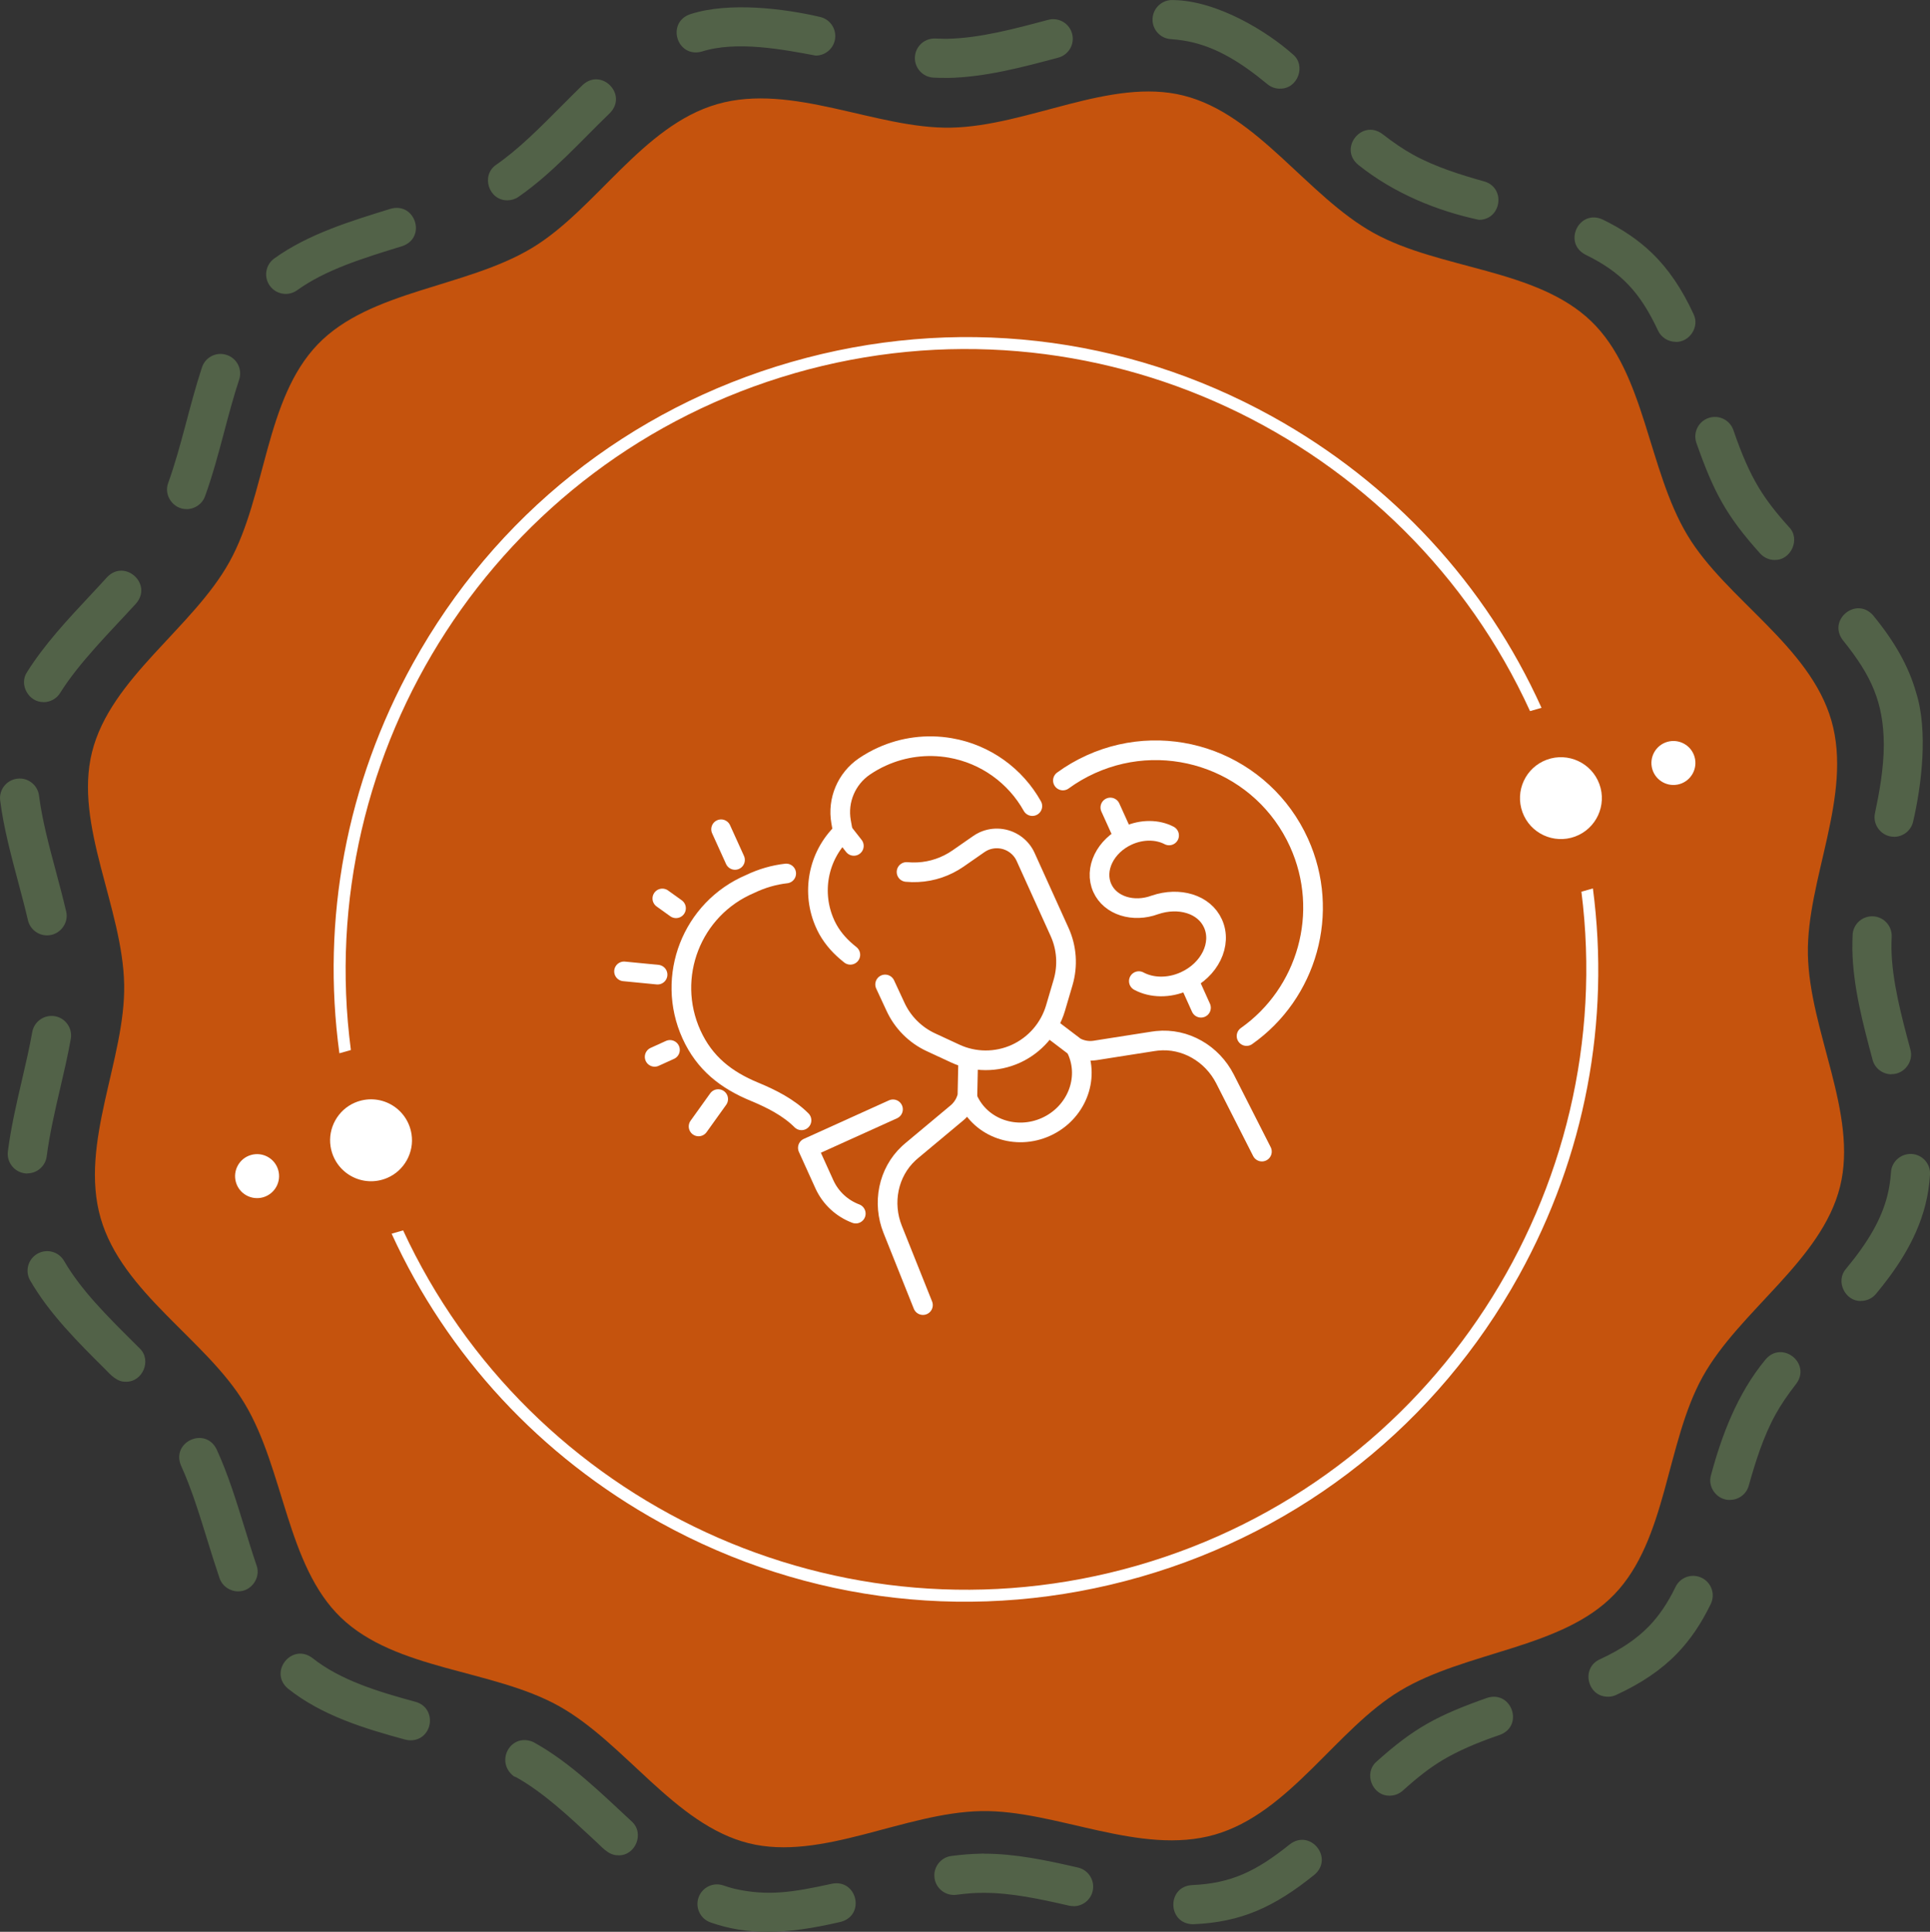
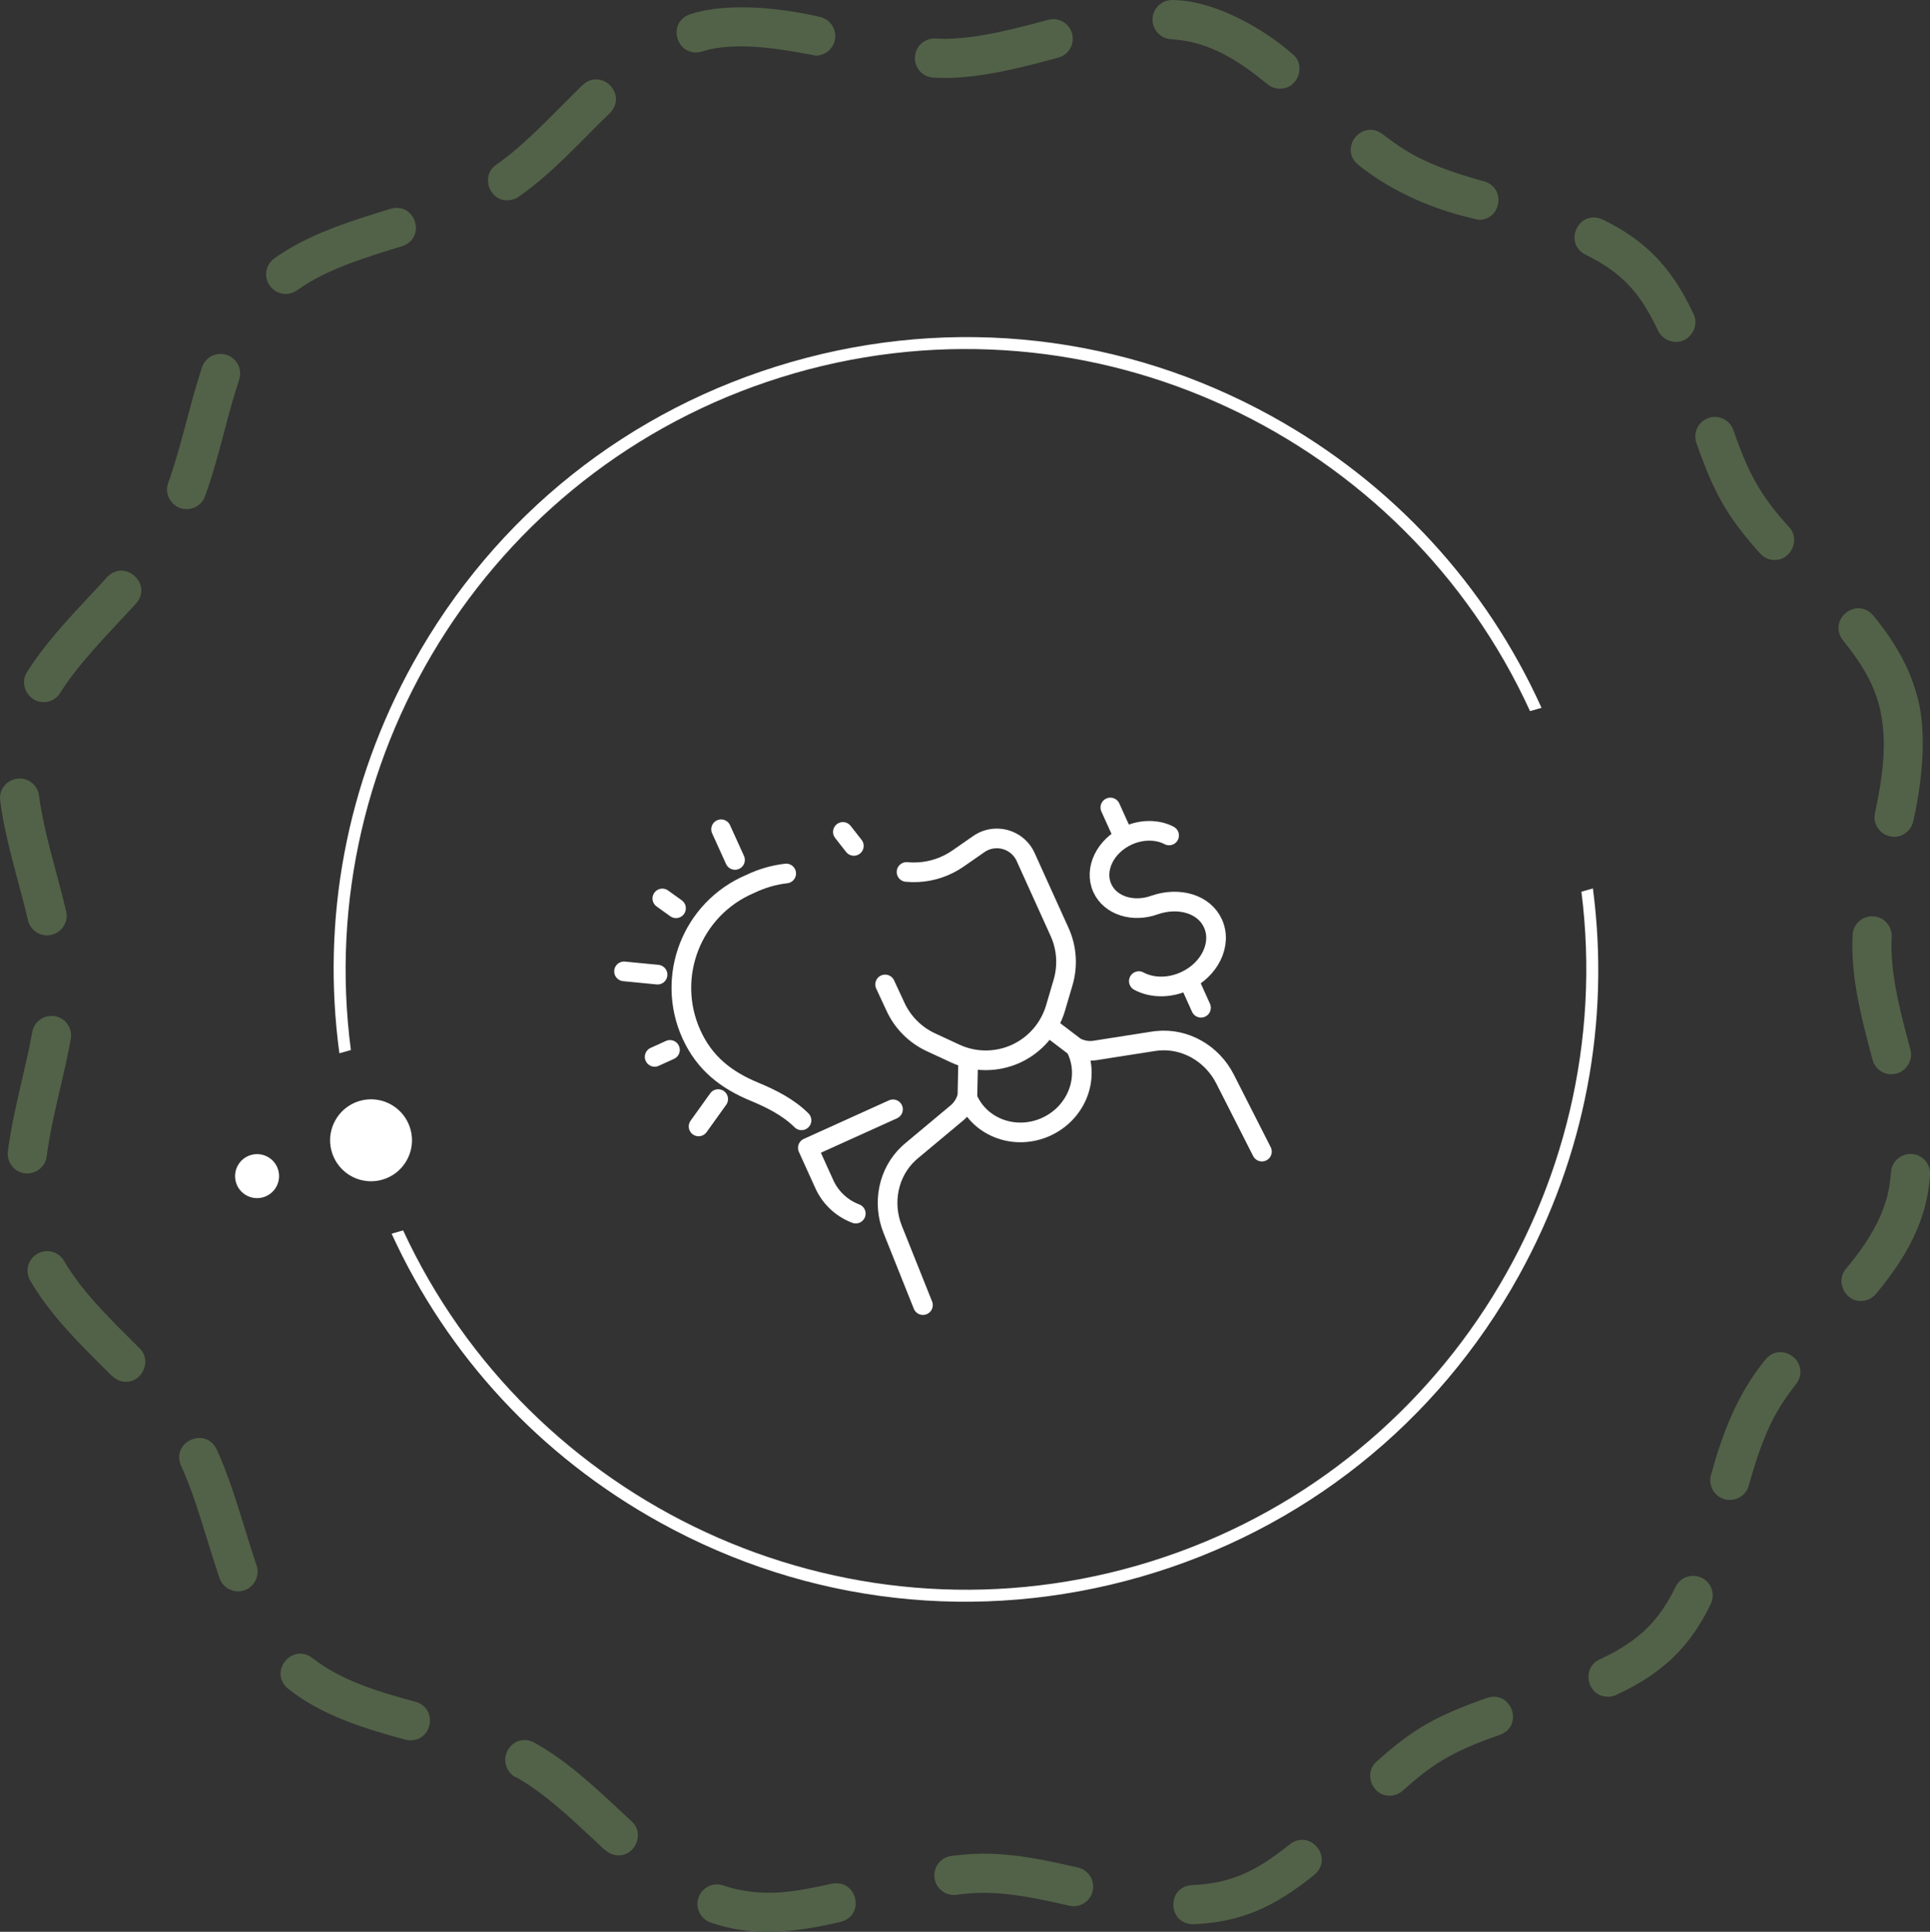
<svg xmlns="http://www.w3.org/2000/svg" id="Layer_1" version="1.1" viewBox="0 0 318.96 319.31">
  <rect x="0" y="0" width="318.96" height="319.31" fill="#333333" stroke="none" />
  <defs>
    <style>
      .st0 {
        fill: none;
        stroke: #fff;
        stroke-linecap: round;
        stroke-linejoin: round;
        stroke-width: 3.25px;
      }

      .st1 {
        fill: #fff;
      }

      .st2 {
        fill: #c5530d;
      }

      .st3 {
        fill: #526248;
      }
    </style>
  </defs>
  <g>
-     <path class="st2" d="M302.67,119.12c3.56,12.39-4.12,26.29-3.89,38.6.24,12.73,8.32,26.36,5.31,38.43-3.06,12.25-16.65,20.48-22.72,31.45s-5.84,26.86-14.59,35.95c-8.63,8.96-24.47,9.35-35.38,15.91-10.55,6.33-18.25,20.23-30.64,23.79s-26.29-4.12-38.6-3.89c-12.73.24-26.36,8.32-38.43,5.31-12.25-3.06-20.48-16.65-31.45-22.72s-26.86-5.84-35.95-14.59c-8.96-8.63-9.35-24.47-15.91-35.38-6.34-10.55-20.23-18.25-23.79-30.64-3.56-12.39,4.12-26.29,3.89-38.6-.24-12.73-8.32-26.36-5.31-38.43,3.06-12.25,16.65-20.48,22.72-31.45s5.84-26.86,14.59-35.95c8.63-8.96,24.47-9.35,35.38-15.91,10.55-6.34,18.25-20.23,30.64-23.79,12.39-3.56,26.29,4.12,38.6,3.89,12.73-.24,26.36-8.32,38.43-5.31,12.25,3.06,20.48,16.65,31.45,22.72s26.86,5.84,35.95,14.59c8.96,8.63,9.35,24.47,15.91,35.38,6.33,10.55,20.23,18.25,23.79,30.64h0Z" />
-     <path class="st1" d="M260.29,138.28c3.51-1.29,5.31-5.17,4.03-8.68-1.29-3.51-5.17-5.31-8.68-4.03-3.51,1.28-5.31,5.17-4.03,8.68s5.17,5.31,8.68,4.03Z" />
    <path class="st1" d="M68.01,187.47c-.69-4.41-5.29-6.96-9.39-5.2-2.79,1.2-4.46,4.21-3.99,7.22.69,4.41,5.29,6.96,9.39,5.2,2.79-1.2,4.46-4.21,3.99-7.22Z" />
    <path class="st1" d="M131.31,61.69c49.35-14.18,100.82,10.5,121.55,55.85l1.9-.54c-9.2-20.36-24.63-37.15-44.53-48.17-24.41-13.51-52.63-16.71-79.44-9-26.82,7.71-49.03,25.4-62.54,49.81-11.01,19.9-15.17,42.32-12.16,64.46l1.9-.54c-6.51-49.44,23.99-97.68,73.34-111.87h-.02,0Z" />
    <path class="st1" d="M187.96,258.77c-49.18,14.14-100.48-10.33-121.34-55.4l-1.9.55c9.22,20.16,24.58,36.79,44.33,47.72,24.41,13.51,52.63,16.71,79.44,9,26.82-7.71,49.03-25.4,62.54-49.81,10.93-19.76,15.11-42,12.22-63.98l-1.9.54c6.25,49.27-24.22,97.24-73.4,111.38h0Z" />
    <path class="st1" d="M43.49,197.9c1.93-.56,3.04-2.57,2.49-4.5s-2.57-3.05-4.5-2.49c-1.93.55-3.04,2.57-2.49,4.5s2.57,3.04,4.5,2.49Z" />
-     <path class="st1" d="M277.56,129.61c1.93-.56,3.04-2.57,2.49-4.5-.55-1.93-2.57-3.04-4.5-2.49-1.93.56-3.04,2.57-2.49,4.5.56,1.93,2.57,3.04,4.5,2.49Z" />
    <path class="st3" d="M126.87,319.31c-3.43,0-6.37-.47-9.45-1.55-1.68-.59-2.57-2.44-1.97-4.13s2.44-2.57,4.13-1.97c.61.21,1.23.4,1.84.55,5.53,1.22,9.53.59,16.04-.84,4.17-.86,5.62,5.21,1.48,6.3-4.86,1.13-8.57,1.64-12.07,1.64h0ZM197.11,318.06c-4.19-.1-4.3-6.23-.11-6.47,6.44-.28,10.57-2.25,16.15-6.73,3.36-2.62,7.33,2.21,4.1,5-6.68,5.39-12.16,7.87-20.04,8.2h-.11.01ZM177.41,315.07c-.24,0-.48-.03-.73-.08-4.86-1.12-9.6-2.12-14.02-2.12-1.5-.02-2.95.11-4.59.32-1.77.24-3.4-1.01-3.63-2.78-.23-1.77,1.01-3.4,2.78-3.63,1.69-.22,3.26-.35,4.79-.38.22,0,.46-.04.66,0,5.11,0,10.23,1.08,15.48,2.29,1.74.4,2.83,2.14,2.43,3.88-.34,1.51-1.69,2.52-3.17,2.51h0ZM102.19,306.66c-1.69.06-2.82-1.51-3.99-2.53-4.31-4.02-8.39-7.83-12.86-10.35l-.42-.17c-3.15-2.42-.56-7.19,3.11-5.71l.19.09s.09.05.14.08c5.91,3.29,11.01,8.34,16.03,12.99,2.17,1.92.66,5.69-2.2,5.61h0ZM229.67,296.81c-2.87.07-4.38-3.71-2.18-5.63,6.23-5.59,10.09-7.64,18.29-10.54,4.06-1.28,6.1,4.63,2.1,6.12-4.01,1.37-7.03,2.71-9.5,4.19-2.04,1.22-4.11,2.82-6.54,5.02-.62.56-1.4.84-2.17.84h0ZM67.85,287.66c-.28,0-.56-.04-.85-.11-6.76-1.83-13.83-3.99-19.4-8.43-3.26-2.74.62-7.64,4.04-5.06,4.6,3.67,10.94,5.59,17.05,7.24,3.61,1.03,2.89,6.33-.84,6.36h0ZM265.73,280.45c-3.39.03-4.5-4.74-1.35-6.17,3.46-1.59,6.12-3.39,8.15-5.49,1.68-1.74,3.11-3.87,4.38-6.49.78-1.61,2.71-2.28,4.32-1.5,1.61.78,2.28,2.71,1.5,4.32-1.57,3.25-3.38,5.91-5.54,8.16-2.6,2.7-5.9,4.95-10.1,6.88-.44.2-.9.3-1.35.3h0ZM39.34,263.04c-1.34,0-2.6-.85-3.06-2.19-.72-2.12-1.4-4.3-2.05-6.41-1.28-4.14-2.6-8.43-4.31-12.18-1.67-3.92,3.99-6.53,5.88-2.7,1.9,4.14,3.28,8.63,4.62,12.97.64,2.06,1.29,4.2,1.98,6.22.75,2.05-.89,4.32-3.06,4.29h0ZM285.88,247.93c-2.1.03-3.72-2.09-3.11-4.11,1.74-6.49,4.34-13.46,8.98-19.07,2.7-3.29,7.64.55,5.1,3.98-1.41,1.81-2.54,3.47-3.43,5.09-2.01,3.64-3.36,7.97-4.41,11.74-.4,1.44-1.71,2.37-3.13,2.36h0ZM20.79,228.38c-1.4.09-2.52-1.13-3.42-2.07-4.52-4.49-9.19-9.14-12.38-14.65-.9-1.54-.37-3.52,1.18-4.42,1.54-.9,3.52-.37,4.42,1.18,2.76,4.77,7.12,9.11,11.34,13.31l1.14,1.13c2.05,1.95.52,5.6-2.29,5.53h.01ZM307.56,215.04c-2.64.08-4.26-3.29-2.49-5.3,3.79-4.57,5.9-8.33,6.86-12.18.3-1.19.49-2.47.58-3.8.11-1.78,1.66-3.11,3.43-3.02,1.78.11,3.14,1.65,3.02,3.43-.11,1.72-.36,3.38-.76,4.95-1.56,6.27-5.4,11.41-8.16,14.74-.64.77-1.56,1.17-2.49,1.17h.01ZM4.52,193.97c-.14,0-.28,0-.42-.03-1.77-.23-3.02-1.85-2.8-3.62.51-3.97,1.43-7.95,2.33-11.8.64-2.75,1.24-5.34,1.7-7.93.31-1.76,2-2.92,3.75-2.62,1.76.31,2.93,2,2.62,3.75-.49,2.75-1.14,5.55-1.77,8.25-.86,3.69-1.74,7.51-2.21,11.16-.21,1.63-1.6,2.82-3.2,2.82v.02h0ZM312.59,177.57c-1.43,0-2.74-.95-3.12-2.4-1.59-5.94-3.23-12.09-3.34-18.19,0-.8,0-1.63.04-2.44.08-1.78,1.59-3.16,3.38-3.08,1.78.08,3.16,1.6,3.08,3.38-.03.67-.05,1.34-.04,2,.1,5.32,1.64,11.08,3.13,16.64.57,2.02-1.04,4.1-3.13,4.07v.02h0ZM7.77,154.61c-1.47,0-2.8-1.01-3.15-2.5-.49-2.1-1.07-4.27-1.63-6.37-1.17-4.39-2.39-8.93-2.96-13.41-.23-1.77,1.02-3.39,2.8-3.62,1.77-.23,3.39,1.02,3.62,2.8.52,4.05,1.63,8.19,2.8,12.56.57,2.14,1.16,4.36,1.68,6.56.5,2-1.1,3.99-3.15,3.98h-.01ZM313.04,138.31c-2.03.03-3.62-1.92-3.17-3.91.68-3.2,1.46-7.38,1.46-11.38-.07-6.93-2.01-11.3-6.75-17.18-2.62-3.36,2.21-7.33,5-4.1,3.6,4.39,5.85,8.42,7.07,12.68,2.04,6.36.91,15.43-.47,21.34-.32,1.52-1.67,2.56-3.16,2.56h.02ZM7.21,116.05c-2.45.06-4.13-2.89-2.74-4.96,2.86-4.56,6.69-8.66,10.39-12.62.95-1.02,1.91-2.04,2.84-3.07,2.94-3.08,7.59,1.13,4.78,4.36-4.34,4.76-9.37,9.7-12.54,14.78-.61.98-1.67,1.52-2.74,1.52h.01,0ZM293.3,92.56c-.88,0-1.76-.36-2.4-1.06-5.59-6.23-7.66-10.09-10.55-18.3-.58-1.69.32-3.53,2.01-4.11s3.53.32,4.11,2.01c1.37,4.01,2.7,7.03,4.19,9.5,1.23,2.04,2.82,4.12,5.02,6.54,1.91,1.96.3,5.5-2.39,5.41h.01ZM30.84,84.15c-2.19.04-3.83-2.28-3.04-4.33,2.17-6.01,3.52-12.87,5.58-19.1.56-1.7,2.39-2.62,4.09-2.05,1.7.56,2.62,2.39,2.05,4.09-.91,2.75-1.7,5.71-2.46,8.58-.94,3.55-1.92,7.22-3.17,10.68-.48,1.32-1.73,2.14-3.05,2.14h0ZM276.94,56.5c-1.22,0-2.4-.7-2.94-1.88-2.93-6.25-6-9.6-11.97-12.52-3.79-1.95-1.07-7.59,2.82-5.82,3.24,1.57,5.91,3.38,8.15,5.54,2.7,2.6,4.95,5.9,6.89,10.11,1.02,2.07-.65,4.63-2.94,4.59v-.02h-.01ZM47.22,48.58c-1.01,0-2-.47-2.63-1.35-1.04-1.45-.71-3.47.74-4.51,5.57-4.01,12.51-6.14,19.22-8.21,4.1-1.16,5.98,4.79,1.94,6.17-6.53,2.01-12.67,3.9-17.38,7.29-.57.41-1.23.61-1.89.61ZM244.43,36.34c-6.89-1.47-14.05-4.36-19.95-9.09-3.3-2.7.55-7.64,3.98-5.1,1.81,1.41,3.47,2.53,5.09,3.43,3.64,2.01,7.98,3.36,11.75,4.41,3.6,1.05,2.83,6.32-.87,6.35ZM83.87,33.11c-3.09.05-4.46-4.12-1.85-5.89,3.67-2.55,7.06-5.96,10.65-9.57,1.2-1.21,2.41-2.42,3.63-3.61,3.13-2.88,7.48,1.59,4.5,4.64-4.87,4.71-9.58,10.02-15.1,13.85-.56.39-1.21.58-1.84.58,0,0,.01,0,0,0ZM211.53,14.66c-.73,0-1.46-.24-2.06-.74-4.58-3.79-8.33-5.91-12.18-6.87-1.19-.3-2.47-.49-3.79-.58-1.78-.11-3.14-1.65-3.02-3.44.12-1.78,1.65-3.13,3.44-3.02,7.33.11,15.6,5.28,19.68,8.92,2.35,1.86.87,5.8-2.07,5.72h0ZM156.03,12.87c-.58,0-1.17,0-1.75-.04-1.78-.08-3.16-1.6-3.08-3.38s1.59-3.16,3.38-3.08c.49.02.98.03,1.47.04h.53c5.31-.1,11.07-1.64,16.64-3.13,1.73-.46,3.5.56,3.96,2.29s-.56,3.5-2.29,3.96c-5.95,1.59-12.1,3.23-18.2,3.35h-.68.02,0ZM134.81,9.19c-5.44-1.02-13.12-2.5-18.88-.65-4.14,1.05-5.86-4.92-1.78-6.22,6.36-2.04,15.42-.91,21.33.47,1.75.37,2.86,2.09,2.49,3.84-.32,1.52-1.67,2.56-3.16,2.56h0Z" />
  </g>
  <g>
    <g>
-       <path class="st0" d="M140.53,157.82l-.58-.48c-1.43-1.2-2.64-2.66-3.45-4.34-.05-.1-.1-.2-.14-.31-2.27-5.02-1.27-11.14,2.94-15.18l-.3-1.69c-.31-1.77-.09-3.54.58-5.13.67-1.59,1.79-2.99,3.27-4,.93-.63,1.9-1.18,2.91-1.63,3.5-1.59,7.43-2.1,11.27-1.44,5.86,1.01,10.79,4.63,13.58,9.62" />
      <path class="st0" d="M149.82,144.13c.61.06,1.23.07,1.85.04,2.38-.11,4.68-.9,6.64-2.25l3.45-2.4c.26-.18.54-.34.82-.47,1.66-.75,3.63-.59,5.16.48.77.54,1.38,1.27,1.76,2.12l.15.33,5.46,12.06c1.19,2.62,1.39,5.58.58,8.35l-1.25,4.24c-.99,3.35-3.39,6.11-6.57,7.56h0c-3.19,1.44-6.84,1.43-10.01-.05l-4.01-1.86c-2.61-1.21-4.7-3.32-5.89-5.94l-1.68-3.62" />
      <line class="st0" x1="141.11" y1="139.82" x2="139.3" y2="137.51" />
      <path class="st0" d="M152.53,215.72l-5-12.51c-1.74-4.35-.77-9.41,2.67-12.6.15-.14.31-.28.48-.42l7.47-6.24c.32-.26.59-.56.83-.88.44-.58.74-1.25.9-1.94l.13-6.07" />
      <path class="st0" d="M208.55,190.35l-6.1-12.01c-2.13-4.18-6.57-6.79-11.23-6.3-.21.02-.41.05-.62.08l-6.2.97-3.42.54c-1.15.18-2.29-.04-3.26-.56l-4.42-3.36" />
      <path class="st0" d="M159.98,181.74c2.15,4.75,7.92,6.77,12.89,4.52,4.97-2.25,7.26-7.92,5.11-12.67" />
    </g>
    <g>
      <path class="st0" d="M132.46,185.18c-2.14-2.13-4.96-3.56-7.76-4.72-4.7-1.94-8.26-4.71-10.43-9.49-4.31-9.52.04-20.76,9.71-24.86,1.93-.93,3.94-1.5,5.95-1.73" />
      <path class="st0" d="M147.58,183.36l-14.07,6.37,2.72,6c1.06,2.34,2.97,4.03,5.2,4.87" />
    </g>
    <g>
      <g>
        <line class="st0" x1="121.47" y1="142.14" x2="119.17" y2="137.07" />
        <line class="st0" x1="111.72" y1="150.13" x2="109.46" y2="148.51" />
      </g>
      <g>
        <line class="st0" x1="108.67" y1="161.1" x2="103.13" y2="160.56" />
        <line class="st0" x1="110.72" y1="173.54" x2="108.19" y2="174.69" />
      </g>
      <line class="st0" x1="118.69" y1="181.67" x2="115.45" y2="186.19" />
    </g>
    <g>
      <g>
        <path class="st0" d="M188.21,162.17c2.1,1.13,4.95,1.22,7.6.02,4.11-1.86,6.2-6.14,4.65-9.55-1.46-3.23-5.62-4.42-9.59-3.07h0c-3.57,1.32-7.38.14-8.7-2.79-1.4-3.1.49-6.98,4.22-8.67,2.37-1.07,4.92-1.01,6.82-.02" />
        <line class="st0" x1="196.51" y1="162.2" x2="198.48" y2="166.57" />
        <line class="st0" x1="183.5" y1="133.47" x2="185.56" y2="138.02" />
      </g>
-       <path class="st0" d="M175.66,129.01c1.41-1.03,2.95-1.93,4.6-2.68,13.08-5.92,28.49-.12,34.42,12.96,5.23,11.55,1.32,24.91-8.67,31.96" />
    </g>
  </g>
</svg>